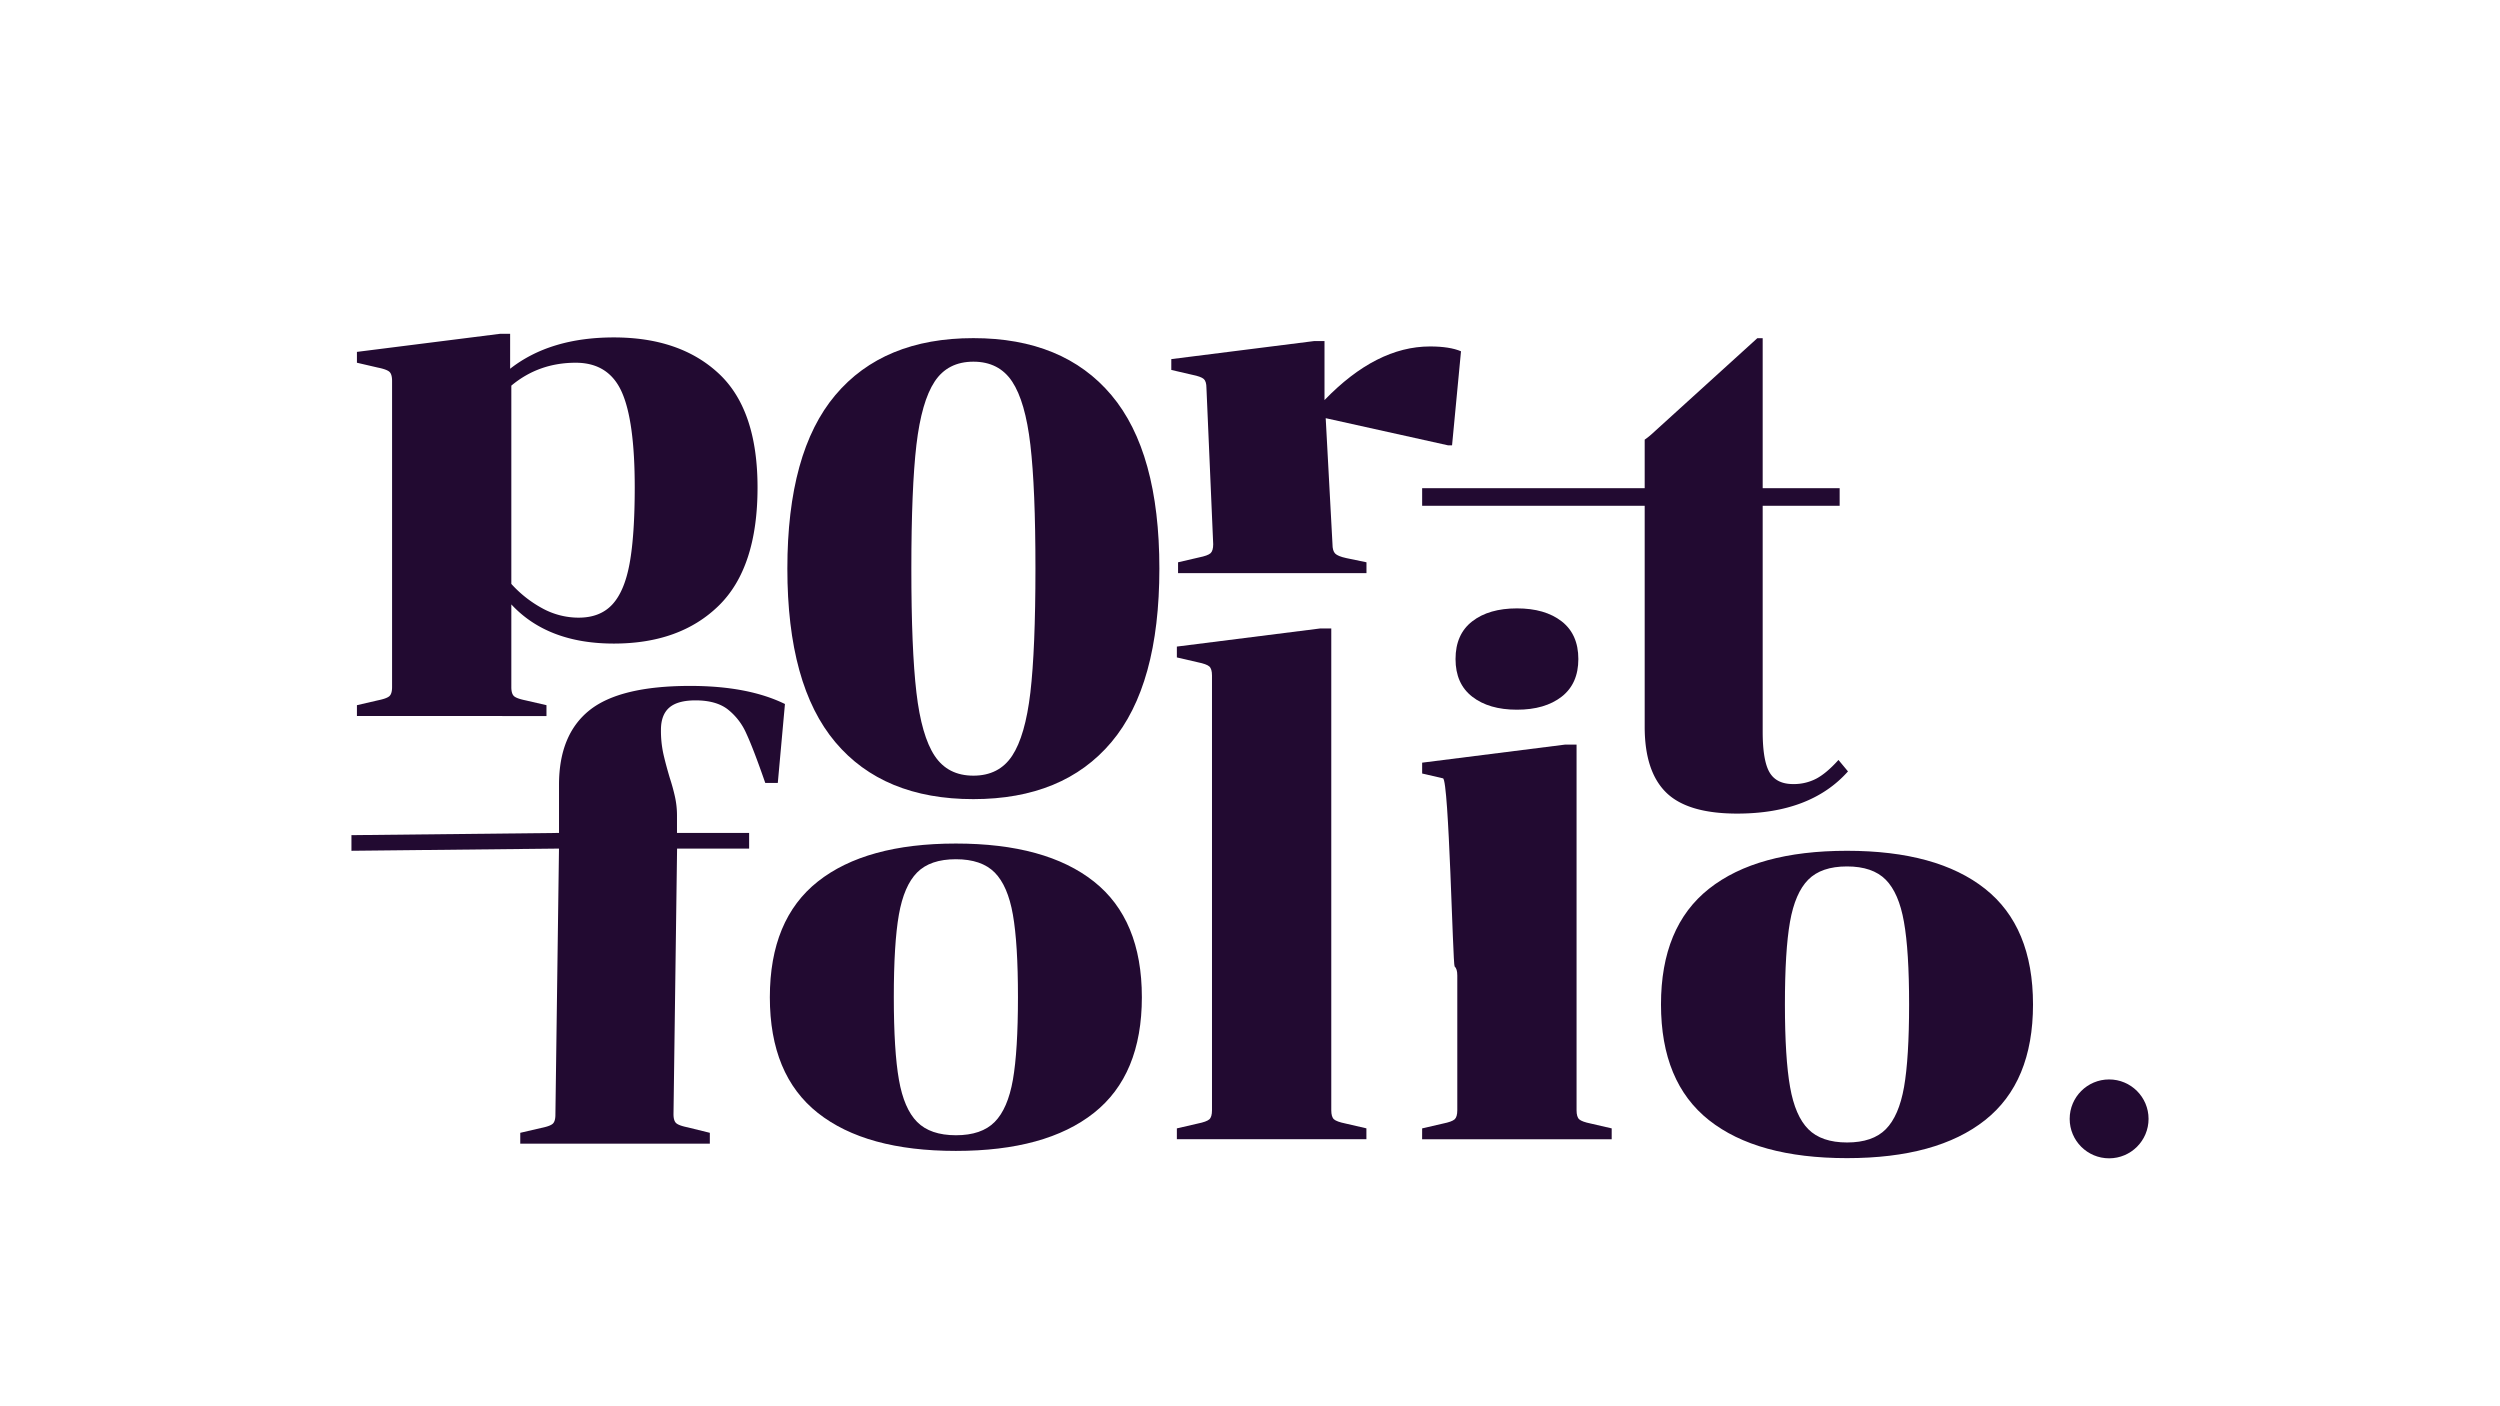
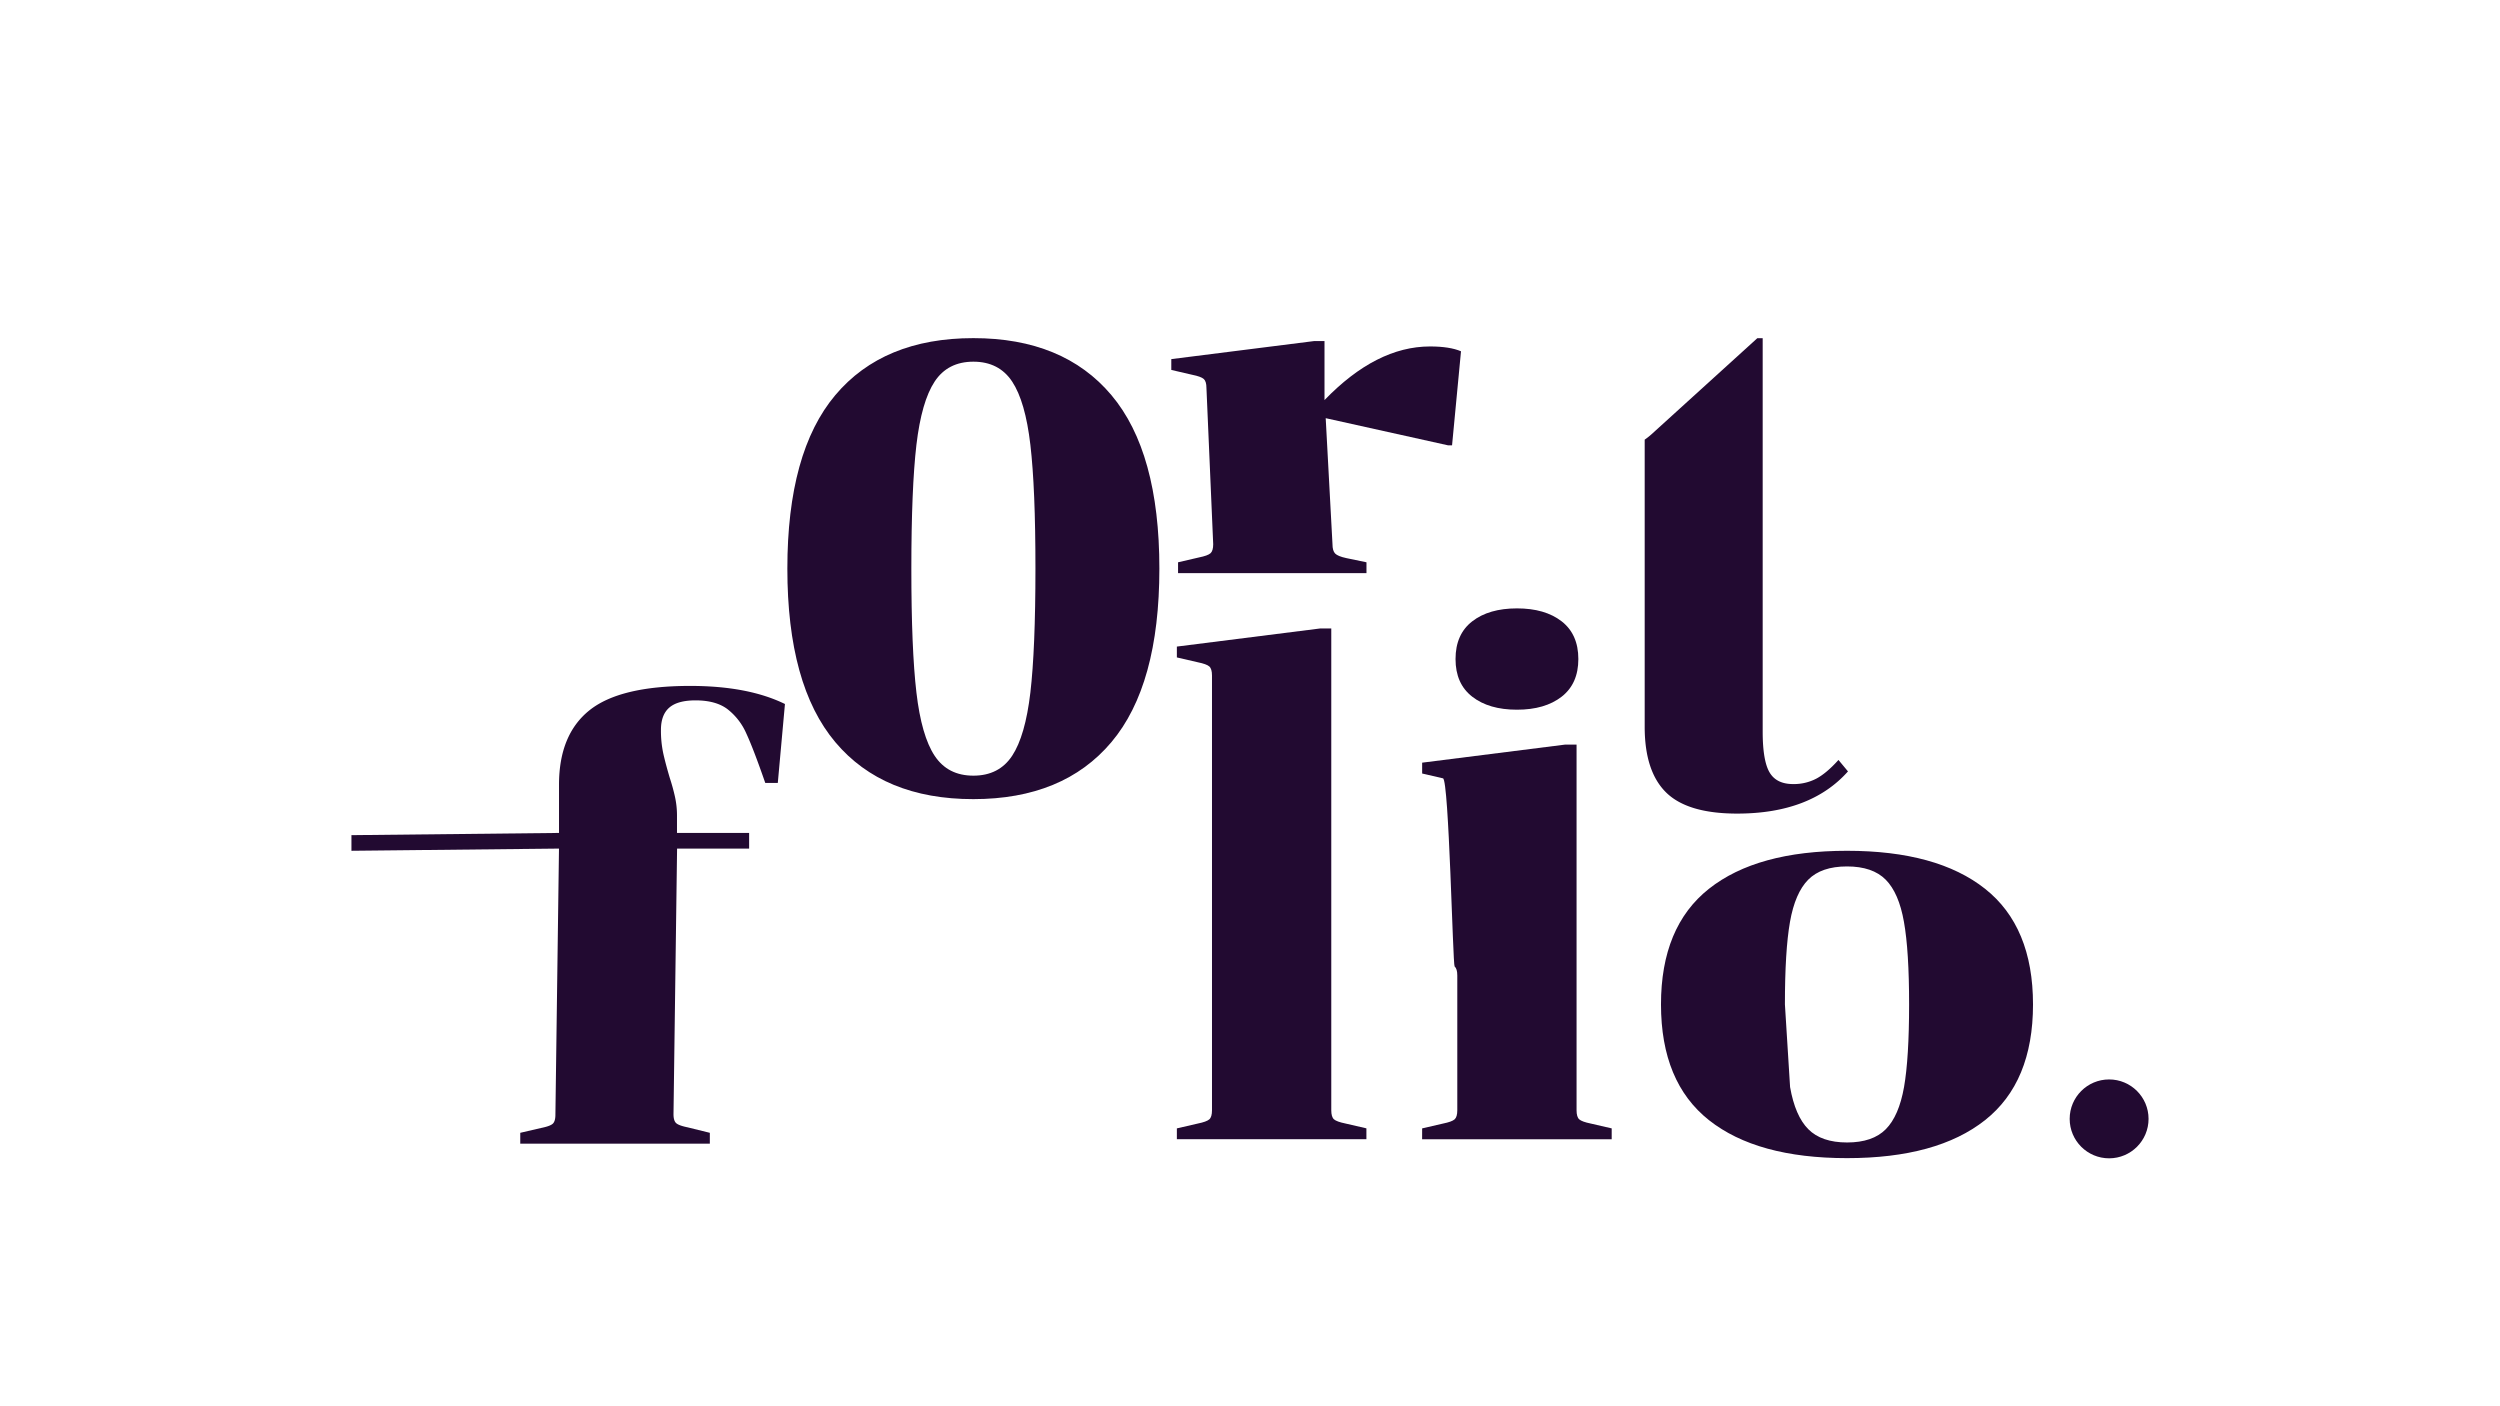
<svg xmlns="http://www.w3.org/2000/svg" viewBox="0 0 1920 1080">
  <defs>
    <style>.cls-1{fill:#220a31;}</style>
  </defs>
  <g id="Capa_1" data-name="Capa 1">
-     <path class="cls-1" d="M274.12,541.58l16-3.7q6.87-1.39,8.93-3.24c1.37-1.24,2.06-3.55,2.06-6.95V292.47c0-3.39-.69-5.71-2.06-6.94s-4.35-2.32-8.93-3.24l-16-3.71v-8.33L384,256.37h7.78v26.84q30.68-24.06,79.67-24.07,50.82,0,80.58,27.77t29.76,87.48q0,61.56-29.76,90.71t-80.58,29.16q-50.82,0-78.75-30.08v63.51c0,3.4.69,5.71,2.06,6.95s4.35,2.31,8.93,3.24l16,3.7v8.33H274.12ZM392.7,296.17V448.44a89.43,89.43,0,0,0,23.81,18.75,58,58,0,0,0,27.93,7.17q16.49,0,25.87-10.18t13.27-31.71q3.89-21.51,3.9-58.08,0-51.37-10.08-73.59t-35.25-22.22Q413.76,278.58,392.7,296.17Z" />
    <path class="cls-1" d="M853.53,570q-36.85,43.72-106,43.73T641.54,570q-36.85-43.74-36.85-133.29t36.85-133.28q36.86-43.74,106-43.74t106,43.74q36.86,43.73,36.86,133.28T853.53,570ZM703.81,531.85q3.88,33.31,14,48.59t29.76,15.27q19.68,0,29.76-15.27t14-48.59q3.88-33.33,3.89-95.11t-3.89-95.1q-3.88-33.33-14-48.6t-29.76-15.27q-19.69,0-29.76,15.27t-14,48.6q-3.88,33.32-3.89,95.1T703.81,531.85Z" />
    <path class="cls-1" d="M1098.24,266.08q15.12,0,23.81,3.71l-6.87,72.2H1112l-93.86-20.83,5.21,96.79q0,5.1,2.06,7.18t8.47,3.47l15.57,3.24v8.33H904.75v-8.33l16-3.71q6.87-1.38,8.93-3.24t2.06-6.94L926.55,298c0-3.39-.69-5.71-2.06-6.94s-4.35-2.32-8.93-3.24l-16-3.71V275.8l109.88-13.88h7.78v45.35Q1057,266.1,1098.24,266.08Z" />
    <path class="cls-1" d="M1411.94,583.64q-9.17,10.18-17,14.35a37.22,37.22,0,0,1-17.85,4.17q-12.83,0-18.09-9t-5.26-31.24V259.73h-4.12l-81.5,74a50.65,50.65,0,0,1-5,3.92V558.19q0,34.26,16.48,50.45t54.49,16.2q56.31,0,85.16-32.4Z" />
    <path class="cls-1" d="M429.32,639.69v-37q0-38.42,23.35-57.16t77.38-18.75q44.4,0,72.79,13.89l-5.49,60.63h-9.62q-9.15-26.38-14.65-38.19a47.91,47.91,0,0,0-14.42-18.51q-8.92-6.71-24.49-6.71-13.74,0-20.15,5.55t-6.41,17.13a83.16,83.16,0,0,0,1.83,18.28q1.83,8.1,5,18.74,2.28,6.95,3.89,14.12a66.67,66.67,0,0,1,1.6,14.58v13.42h55.4v12H520l-2.75,203.94q0,5.1,2.07,6.94c1.37,1.24,4.34,2.31,8.92,3.24L545.15,870v8.33H399.56V870l16-3.71q6.87-1.38,8.93-3.24t2.06-6.94l2.75-204.4L269.91,653.4v-12Z" />
-     <path class="cls-1" d="M840.1,854.74q-36.87,29.16-106,29.16t-106-29.16q-36.86-29.16-36.86-88.86T628.11,677q36.85-29.16,106-29.16T840.1,677q36.84,29.15,36.85,88.86T840.1,854.74ZM690.38,829.29q3.89,22.22,14,32.39t29.76,10.19q19.68,0,29.76-10.19t14-32.39q3.88-22.21,3.89-63.41t-3.89-63.41q-3.9-22.22-14-32.4T734.1,659.89q-19.68,0-29.76,10.18t-14,32.4q-3.9,22.21-3.89,63.41T690.38,829.29Z" />
    <path class="cls-1" d="M903.83,866.6l16-3.7q6.85-1.39,8.92-3.24c1.38-1.23,2.06-3.55,2.06-6.95V518.78c0-3.39-.68-5.7-2.06-6.94s-4.35-2.31-8.92-3.24l-16-3.7v-8.33l109.89-13.89h8.7v370c0,3.4.68,5.72,2.06,6.95s4.35,2.31,8.92,3.24l16,3.7v8.33H903.83Z" />
    <path class="cls-1" d="M1092.21,866.6l16-3.7q6.87-1.39,8.93-3.24t2.06-6.95V749.16c0-3.4-.69-5.71-2.06-6.95s-4.35-143.52-8.93-144.45l-16-3.7v-8.33l109.89-13.89h8.7V852.71c0,3.4.68,5.72,2.06,6.95s4.35,2.31,8.92,3.24l16,3.7v8.33h-145.6Zm38.46-331.55q-12.83-9.94-12.82-28.93t12.82-28.93q12.81-9.94,34.34-9.95t34.34,9.95q12.81,10,12.82,28.93t-12.82,28.93q-12.82,10-34.34,10T1130.67,535.05Z" />
-     <path class="cls-1" d="M1524.5,860.29q-36.87,29.16-106,29.16t-106-29.16q-36.85-29.16-36.86-88.86t36.86-88.86q36.85-29.16,106-29.16t106,29.16q36.84,29.14,36.85,88.86T1524.5,860.29Zm-149.72-25.45q3.88,22.21,14,32.39t29.76,10.19q19.68,0,29.76-10.19t14-32.39q3.88-22.22,3.89-63.41T1462.23,708q-3.9-22.21-14-32.4t-29.76-10.18q-19.68,0-29.76,10.18t-14,32.4q-3.9,22.22-3.89,63.41T1374.78,834.84Z" />
-     <rect class="cls-1" x="1092.21" y="374.93" width="320.64" height="13.51" />
+     <path class="cls-1" d="M1524.5,860.29q-36.87,29.16-106,29.16t-106-29.16q-36.85-29.16-36.86-88.86t36.86-88.86q36.85-29.16,106-29.16t106,29.16q36.84,29.14,36.85,88.86T1524.5,860.29Zm-149.72-25.45q3.88,22.21,14,32.39t29.76,10.19q19.68,0,29.76-10.19t14-32.39q3.88-22.22,3.89-63.41T1462.23,708q-3.9-22.21-14-32.4t-29.76-10.18q-19.68,0-29.76,10.18t-14,32.4q-3.9,22.22-3.89,63.41Z" />
    <circle class="cls-1" cx="1619.8" cy="859.3" r="30.29" />
  </g>
</svg>